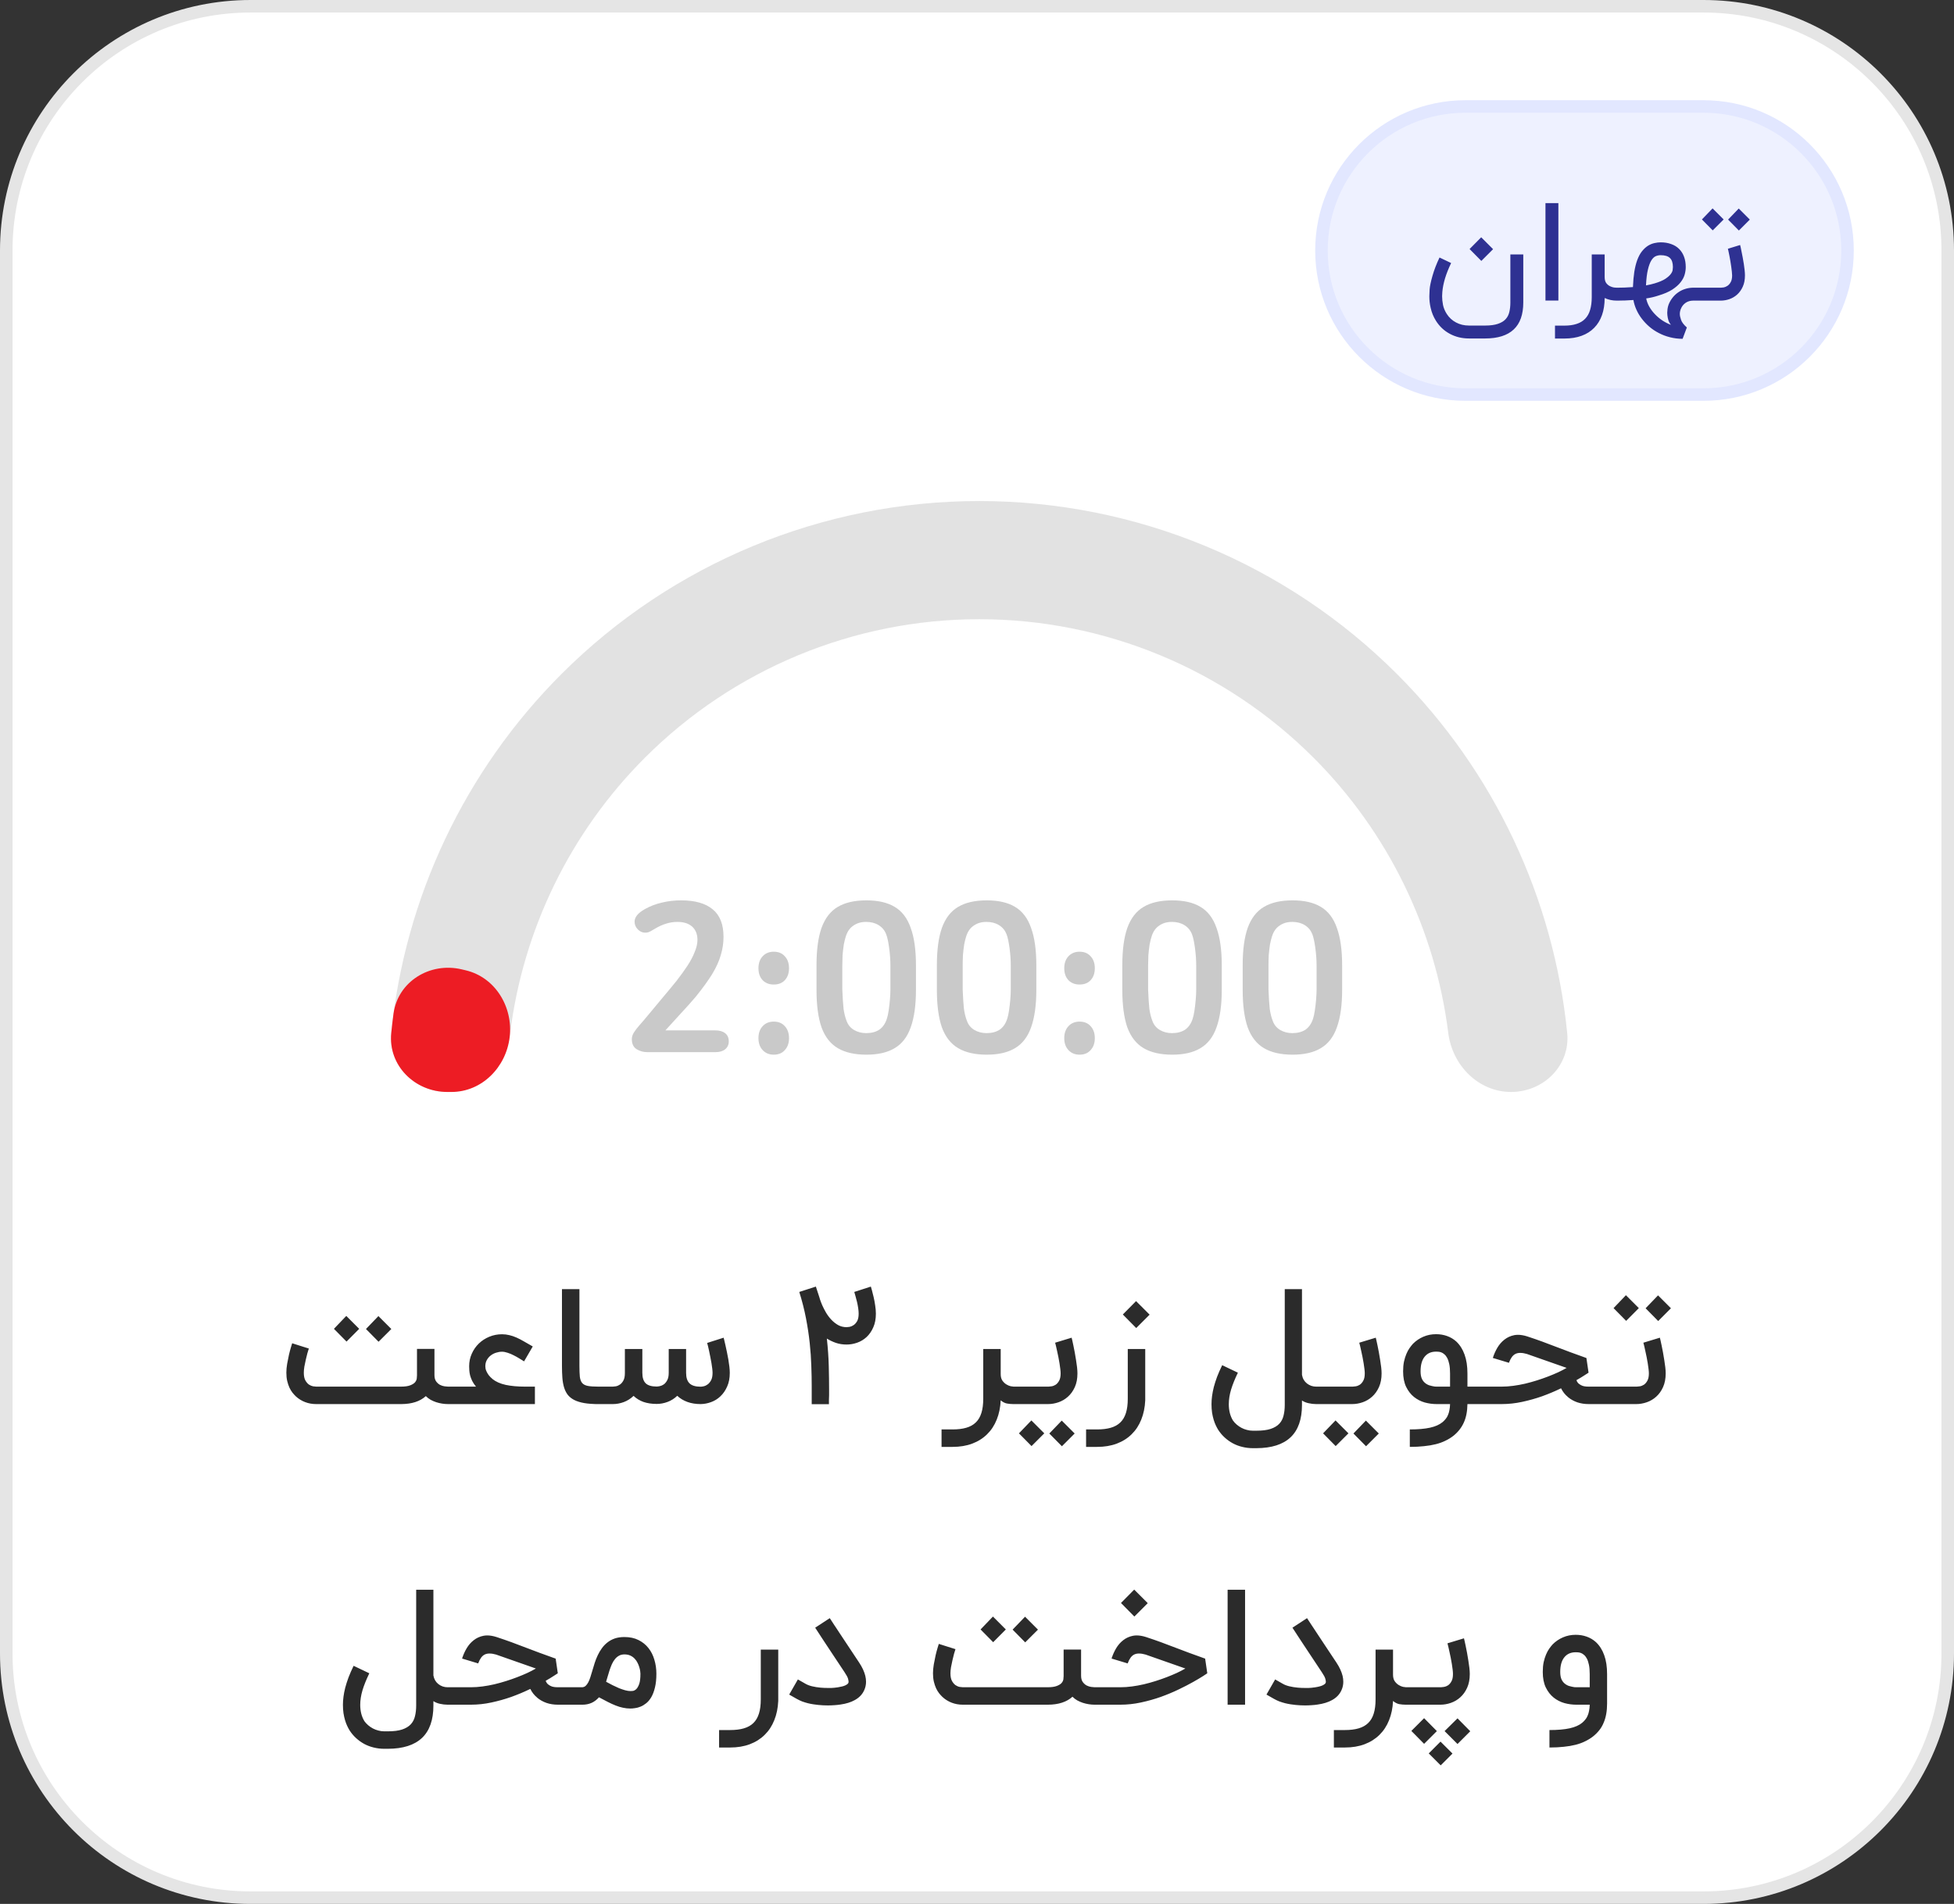
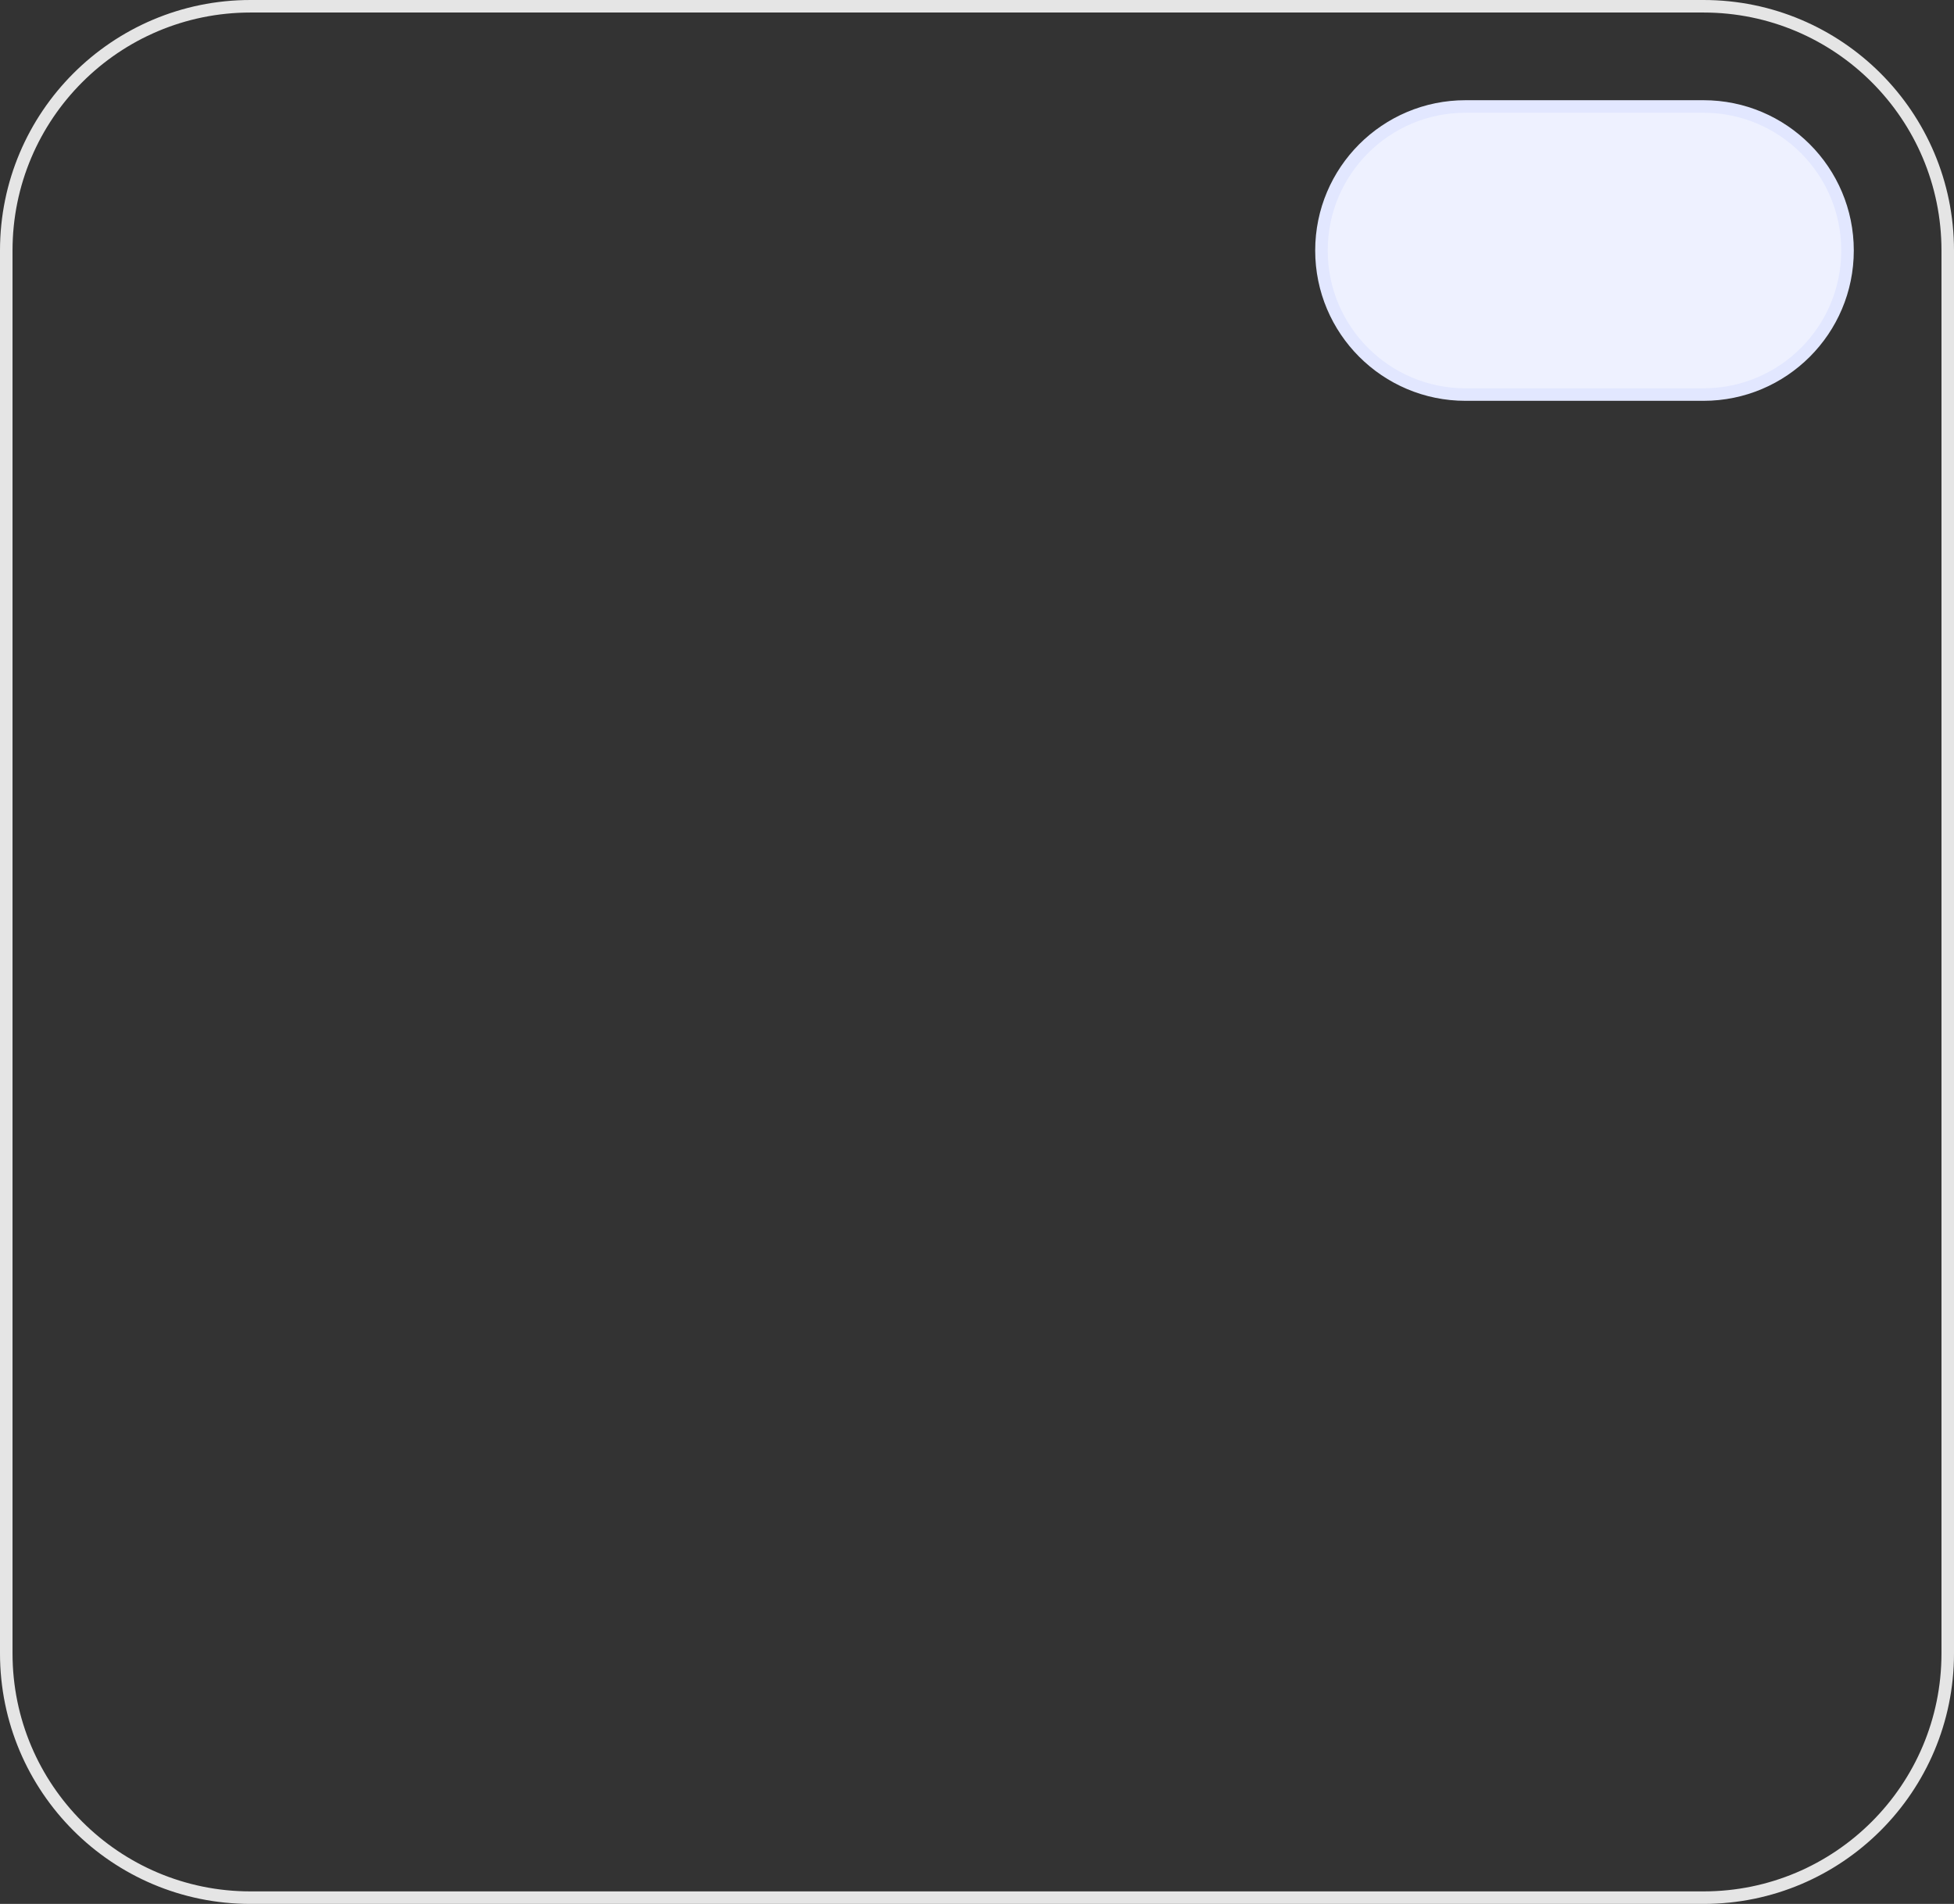
<svg xmlns="http://www.w3.org/2000/svg" width="156" height="152" viewBox="0 0 156 152" fill="none">
  <rect x="0" y="0" width="156" height="152" fill="#333333" stroke="none" />
-   <path d="M20 0.5H136C146.77 0.5 155.5 9.23 155.5 20V132C155.5 142.77 146.77 151.5 136 151.5H20C9.23 151.5 0.5 142.77 0.5 132V20C0.5 9.23 9.23 0.5 20 0.5Z" fill="white" />
  <path d="M20 0.5H136C146.77 0.5 155.5 9.23 155.5 20V132C155.5 142.77 146.77 151.5 136 151.5H20C9.23 151.5 0.5 142.77 0.5 132V20C0.5 9.23 9.23 0.5 20 0.5Z" stroke="#E5E5E5" />
  <path d="M117 8.5H136C142.351 8.5 147.5 13.649 147.5 20C147.5 26.351 142.351 31.5 136 31.5H117C110.649 31.5 105.5 26.351 105.5 20C105.5 13.649 110.649 8.5 117 8.5Z" fill="#EEF1FF" />
  <path d="M117 8.5H136C142.351 8.5 147.5 13.649 147.5 20C147.5 26.351 142.351 31.5 136 31.5H117C110.649 31.5 105.5 26.351 105.5 20C105.5 13.649 110.649 8.5 117 8.5Z" stroke="#E2E7FF" />
-   <path d="M117.283 27.022C116.719 27.022 116.208 26.898 115.75 26.651C115.292 26.407 114.921 26.058 114.637 25.604C114.441 25.294 114.301 24.951 114.217 24.573C114.148 24.282 114.113 23.976 114.113 23.656C114.113 23.562 114.121 23.384 114.135 23.122C114.153 22.856 114.23 22.489 114.364 22.02C114.499 21.547 114.686 21.06 114.926 20.558L115.853 21C115.65 21.422 115.488 21.827 115.368 22.216C115.252 22.602 115.179 22.967 115.15 23.313C115.139 23.429 115.133 23.542 115.133 23.651C115.133 23.869 115.157 24.1 115.204 24.344C115.255 24.591 115.355 24.831 115.504 25.064C115.693 25.358 115.941 25.585 116.246 25.745C116.552 25.909 116.897 25.991 117.283 25.991H118.564C118.982 25.991 119.322 25.945 119.584 25.855C119.85 25.767 120.055 25.644 120.201 25.484C120.35 25.324 120.45 25.129 120.501 24.9C120.555 24.674 120.582 24.424 120.582 24.147V20.313H121.613V24.147C121.613 25.107 121.359 25.826 120.85 26.302C120.341 26.782 119.579 27.022 118.564 27.022H117.283ZM117.326 19.882L118.253 18.944L119.202 19.893L118.264 20.831L117.326 19.882ZM124.415 23.994H123.384V16.216H124.415V23.994ZM129.31 24H129.075C128.726 24 128.405 23.931 128.11 23.793C128.11 24.302 128.039 24.756 127.897 25.156C127.755 25.556 127.548 25.895 127.275 26.171C127.003 26.451 126.666 26.664 126.266 26.809C125.87 26.954 125.414 27.027 124.897 27.027H124.145V25.996H124.897C125.272 25.996 125.595 25.951 125.868 25.86C126.145 25.773 126.372 25.636 126.55 25.451C126.732 25.265 126.865 25.029 126.948 24.742C127.035 24.454 127.079 24.113 127.079 23.716V20.313H128.11V22.118C128.11 22.322 128.152 22.482 128.235 22.598C128.323 22.711 128.423 22.794 128.535 22.849C128.648 22.904 128.755 22.938 128.857 22.953C128.963 22.964 129.035 22.969 129.075 22.969H129.31V24ZM131.41 22.784C131.53 22.765 131.648 22.742 131.764 22.713C131.884 22.684 132.001 22.653 132.113 22.62C132.473 22.511 132.752 22.393 132.948 22.265C133.144 22.134 133.288 22.009 133.379 21.889C133.47 21.769 133.523 21.66 133.537 21.562C133.552 21.46 133.559 21.382 133.559 21.327C133.559 20.993 133.481 20.751 133.324 20.602C133.168 20.449 132.919 20.373 132.577 20.373C132.446 20.373 132.315 20.4 132.184 20.454C132.057 20.509 131.941 20.622 131.835 20.793C131.73 20.964 131.639 21.207 131.563 21.524C131.486 21.84 131.435 22.26 131.41 22.784ZM132.577 19.347C132.89 19.347 133.17 19.393 133.417 19.484C133.668 19.571 133.879 19.7 134.05 19.871C134.224 20.042 134.357 20.251 134.448 20.498C134.539 20.742 134.584 21.018 134.584 21.327C134.584 21.513 134.555 21.711 134.497 21.922C134.439 22.129 134.33 22.334 134.17 22.538C134.01 22.742 133.788 22.936 133.504 23.122C133.221 23.304 132.853 23.462 132.403 23.596C132.083 23.702 131.757 23.778 131.426 23.826C131.473 24.062 131.559 24.287 131.683 24.502C131.81 24.72 131.963 24.92 132.141 25.102C132.319 25.287 132.515 25.451 132.73 25.593C132.948 25.735 133.173 25.849 133.406 25.936C133.319 25.838 133.252 25.722 133.204 25.587C133.161 25.453 133.132 25.311 133.117 25.162C133.11 25.096 133.106 25.031 133.106 24.965C133.106 24.886 133.113 24.787 133.128 24.671C133.143 24.555 133.172 24.436 133.215 24.316C133.295 24.113 133.401 23.929 133.532 23.765C133.663 23.598 133.813 23.456 133.984 23.34C134.155 23.22 134.341 23.129 134.541 23.067C134.744 23.002 134.955 22.969 135.173 22.969H136.177V24H135.173C134.944 24 134.743 24.06 134.568 24.18C134.393 24.304 134.266 24.469 134.186 24.676C134.135 24.804 134.11 24.934 134.11 25.069C134.11 25.189 134.143 25.344 134.208 25.533C134.273 25.726 134.428 25.929 134.672 26.144L134.333 27.049C133.981 27.049 133.644 27.007 133.324 26.924C133.004 26.844 132.706 26.731 132.43 26.585C132.153 26.444 131.901 26.274 131.672 26.078C131.446 25.882 131.246 25.669 131.072 25.44C130.897 25.211 130.753 24.969 130.641 24.715C130.528 24.464 130.45 24.209 130.406 23.951C130.173 23.969 129.95 23.982 129.735 23.989C129.524 23.996 129.308 24 129.086 24V22.969C129.275 22.969 129.475 22.965 129.686 22.958C129.901 22.951 130.128 22.938 130.368 22.92C130.386 22.454 130.423 22.049 130.477 21.704C130.532 21.358 130.608 21.049 130.706 20.776C130.815 20.482 130.944 20.242 131.093 20.056C131.243 19.871 131.401 19.726 131.568 19.62C131.739 19.515 131.912 19.444 132.086 19.407C132.261 19.367 132.424 19.347 132.577 19.347ZM138.924 19.56C138.931 19.582 138.946 19.64 138.968 19.735C138.989 19.829 139.013 19.947 139.039 20.089C139.068 20.227 139.099 20.382 139.131 20.553C139.164 20.72 139.193 20.891 139.219 21.066C139.244 21.236 139.266 21.402 139.284 21.562C139.302 21.722 139.311 21.862 139.311 21.982C139.311 22.331 139.253 22.633 139.137 22.887C139.024 23.138 138.875 23.347 138.689 23.515C138.508 23.678 138.302 23.8 138.073 23.88C137.844 23.96 137.613 24 137.38 24H135.122V22.969H137.38C137.435 22.969 137.511 22.962 137.609 22.947C137.711 22.929 137.811 22.887 137.909 22.822C138.011 22.756 138.099 22.658 138.171 22.527C138.248 22.396 138.286 22.215 138.286 21.982C138.286 21.902 138.279 21.802 138.264 21.682C138.253 21.558 138.237 21.427 138.215 21.289C138.197 21.147 138.175 21.004 138.149 20.858C138.124 20.709 138.099 20.569 138.073 20.438C138.048 20.307 138.024 20.191 138.002 20.089C137.98 19.987 137.962 19.911 137.948 19.86L138.924 19.56ZM138.826 18.404L137.964 17.531L138.815 16.647L139.699 17.531L138.826 18.404ZM136.737 18.393L135.875 17.52L136.726 16.636L137.609 17.52L136.737 18.393Z" fill="#2E3192" />
  <g clip-path="url(#clip0_559_6686)">
    <path d="M35.718 87.177C33.112 87.177 30.976 85.06 31.236 82.467C32.317 71.685 37.088 61.548 44.818 53.818C53.665 44.97 65.665 40 78.177 40C90.689 40 102.689 44.97 111.537 53.818C119.267 61.548 124.037 71.685 125.119 82.467C125.379 85.06 123.242 87.177 120.637 87.177C118.031 87.177 115.949 85.057 115.625 82.472C114.585 74.197 110.824 66.449 104.865 60.49C97.787 53.412 88.187 49.435 78.177 49.435C68.168 49.435 58.568 53.412 51.49 60.49C45.53 66.449 41.769 74.197 40.73 82.472C40.405 85.057 38.323 87.177 35.718 87.177Z" fill="#E2E2E2" />
    <path d="M35.718 87.177C33.112 87.177 30.976 85.06 31.236 82.467C31.287 81.957 31.346 81.448 31.414 80.939C31.759 78.357 34.326 76.789 36.861 77.389L37.181 77.465C39.54 78.024 40.972 80.39 40.69 82.797C40.409 85.205 38.47 87.177 36.046 87.177H35.718Z" fill="#ED1C24" />
    <path d="M53.123 82.26H57.102C57.436 82.26 57.696 82.333 57.883 82.48C58.083 82.627 58.182 82.847 58.182 83.14C58.182 83.407 58.083 83.62 57.883 83.78C57.696 83.927 57.436 84 57.102 84H51.703C51.369 84 51.076 83.92 50.822 83.76C50.569 83.6 50.443 83.333 50.443 82.96C50.443 82.787 50.496 82.613 50.602 82.44C50.709 82.267 50.862 82.067 51.062 81.84C51.276 81.6 51.536 81.293 51.843 80.92C52.216 80.48 52.583 80.04 52.943 79.6C53.316 79.16 53.669 78.733 54.002 78.32C54.336 77.893 54.629 77.487 54.883 77.1C55.136 76.713 55.329 76.347 55.462 76C55.609 75.653 55.682 75.333 55.682 75.04C55.682 74.587 55.542 74.233 55.263 73.98C54.983 73.727 54.589 73.6 54.083 73.6C53.483 73.6 52.876 73.787 52.263 74.16C52.023 74.307 51.862 74.393 51.782 74.42C51.703 74.447 51.609 74.46 51.502 74.46C51.289 74.46 51.096 74.373 50.922 74.2C50.749 74.027 50.663 73.82 50.663 73.58C50.663 73.22 50.936 72.887 51.483 72.58C51.909 72.34 52.362 72.167 52.843 72.06C53.322 71.94 53.836 71.88 54.383 71.88C55.489 71.88 56.329 72.12 56.903 72.6C57.476 73.067 57.763 73.8 57.763 74.8C57.763 75.293 57.689 75.78 57.542 76.26C57.409 76.727 57.182 77.227 56.862 77.76C56.542 78.28 56.102 78.887 55.542 79.58C55.156 80.033 54.763 80.473 54.362 80.9C53.976 81.327 53.562 81.78 53.123 82.26ZM61.772 81.56C62.145 81.56 62.438 81.68 62.652 81.92C62.879 82.16 62.992 82.48 62.992 82.88C62.992 83.28 62.879 83.6 62.652 83.84C62.438 84.08 62.145 84.2 61.772 84.2C61.412 84.2 61.118 84.08 60.892 83.84C60.665 83.6 60.552 83.28 60.552 82.88C60.552 82.48 60.665 82.16 60.892 81.92C61.118 81.68 61.412 81.56 61.772 81.56ZM61.772 75.98C62.145 75.98 62.438 76.1 62.652 76.34C62.879 76.58 62.992 76.9 62.992 77.3C62.992 77.7 62.879 78.02 62.652 78.26C62.438 78.487 62.145 78.6 61.772 78.6C61.412 78.6 61.118 78.487 60.892 78.26C60.665 78.02 60.552 77.7 60.552 77.3C60.552 76.9 60.665 76.58 60.892 76.34C61.118 76.1 61.412 75.98 61.772 75.98ZM65.187 77.06C65.187 75.833 65.32 74.84 65.587 74.08C65.867 73.307 66.3 72.747 66.887 72.4C67.474 72.053 68.234 71.88 69.167 71.88C70.1 71.88 70.854 72.053 71.427 72.4C72.014 72.747 72.441 73.307 72.707 74.08C72.987 74.84 73.127 75.84 73.127 77.08V79.02C73.127 80.247 72.987 81.247 72.707 82.02C72.441 82.78 72.014 83.333 71.427 83.68C70.854 84.027 70.1 84.2 69.167 84.2C68.234 84.2 67.474 84.027 66.887 83.68C66.3 83.333 65.867 82.78 65.587 82.02C65.32 81.247 65.187 80.247 65.187 79.02V77.06ZM67.247 79C67.274 79.653 67.307 80.167 67.347 80.54C67.4 80.913 67.481 81.233 67.587 81.5C67.694 81.807 67.887 82.047 68.167 82.22C68.46 82.393 68.787 82.48 69.147 82.48C69.574 82.48 69.927 82.387 70.207 82.2C70.487 82 70.687 81.707 70.807 81.32C70.861 81.16 70.907 80.947 70.947 80.68C70.987 80.413 71.02 80.127 71.047 79.82C71.074 79.513 71.087 79.24 71.087 79V77.08C71.087 76.64 71.054 76.173 70.987 75.68C70.921 75.187 70.841 74.82 70.747 74.58C70.627 74.273 70.427 74.033 70.147 73.86C69.867 73.687 69.534 73.6 69.147 73.6C68.747 73.6 68.407 73.7 68.127 73.9C67.847 74.087 67.647 74.373 67.527 74.76C67.474 74.92 67.421 75.133 67.367 75.4C67.327 75.667 67.294 75.953 67.267 76.26C67.254 76.553 67.247 76.827 67.247 77.08V79ZM74.797 77.06C74.797 75.833 74.93 74.84 75.197 74.08C75.477 73.307 75.91 72.747 76.497 72.4C77.083 72.053 77.843 71.88 78.777 71.88C79.71 71.88 80.463 72.053 81.037 72.4C81.623 72.747 82.05 73.307 82.317 74.08C82.597 74.84 82.737 75.84 82.737 77.08V79.02C82.737 80.247 82.597 81.247 82.317 82.02C82.05 82.78 81.623 83.333 81.037 83.68C80.463 84.027 79.71 84.2 78.777 84.2C77.843 84.2 77.083 84.027 76.497 83.68C75.91 83.333 75.477 82.78 75.197 82.02C74.93 81.247 74.797 80.247 74.797 79.02V77.06ZM76.857 79C76.883 79.653 76.917 80.167 76.957 80.54C77.01 80.913 77.09 81.233 77.197 81.5C77.303 81.807 77.497 82.047 77.777 82.22C78.07 82.393 78.397 82.48 78.757 82.48C79.183 82.48 79.537 82.387 79.817 82.2C80.097 82 80.297 81.707 80.417 81.32C80.47 81.16 80.517 80.947 80.557 80.68C80.597 80.413 80.63 80.127 80.657 79.82C80.683 79.513 80.697 79.24 80.697 79V77.08C80.697 76.64 80.663 76.173 80.597 75.68C80.53 75.187 80.45 74.82 80.357 74.58C80.237 74.273 80.037 74.033 79.757 73.86C79.477 73.687 79.143 73.6 78.757 73.6C78.357 73.6 78.017 73.7 77.737 73.9C77.457 74.087 77.257 74.373 77.137 74.76C77.083 74.92 77.03 75.133 76.977 75.4C76.937 75.667 76.903 75.953 76.877 76.26C76.863 76.553 76.857 76.827 76.857 77.08V79ZM86.186 81.56C86.559 81.56 86.853 81.68 87.066 81.92C87.293 82.16 87.406 82.48 87.406 82.88C87.406 83.28 87.293 83.6 87.066 83.84C86.853 84.08 86.559 84.2 86.186 84.2C85.826 84.2 85.533 84.08 85.306 83.84C85.079 83.6 84.966 83.28 84.966 82.88C84.966 82.48 85.079 82.16 85.306 81.92C85.533 81.68 85.826 81.56 86.186 81.56ZM86.186 75.98C86.559 75.98 86.853 76.1 87.066 76.34C87.293 76.58 87.406 76.9 87.406 77.3C87.406 77.7 87.293 78.02 87.066 78.26C86.853 78.487 86.559 78.6 86.186 78.6C85.826 78.6 85.533 78.487 85.306 78.26C85.079 78.02 84.966 77.7 84.966 77.3C84.966 76.9 85.079 76.58 85.306 76.34C85.533 76.1 85.826 75.98 86.186 75.98ZM89.601 77.06C89.601 75.833 89.735 74.84 90.001 74.08C90.281 73.307 90.715 72.747 91.301 72.4C91.888 72.053 92.648 71.88 93.581 71.88C94.515 71.88 95.268 72.053 95.841 72.4C96.428 72.747 96.855 73.307 97.121 74.08C97.401 74.84 97.541 75.84 97.541 77.08V79.02C97.541 80.247 97.401 81.247 97.121 82.02C96.855 82.78 96.428 83.333 95.841 83.68C95.268 84.027 94.515 84.2 93.581 84.2C92.648 84.2 91.888 84.027 91.301 83.68C90.715 83.333 90.281 82.78 90.001 82.02C89.735 81.247 89.601 80.247 89.601 79.02V77.06ZM91.661 79C91.688 79.653 91.721 80.167 91.761 80.54C91.815 80.913 91.895 81.233 92.001 81.5C92.108 81.807 92.301 82.047 92.581 82.22C92.875 82.393 93.201 82.48 93.561 82.48C93.988 82.48 94.341 82.387 94.621 82.2C94.901 82 95.101 81.707 95.221 81.32C95.275 81.16 95.321 80.947 95.361 80.68C95.401 80.413 95.435 80.127 95.461 79.82C95.488 79.513 95.501 79.24 95.501 79V77.08C95.501 76.64 95.468 76.173 95.401 75.68C95.335 75.187 95.255 74.82 95.161 74.58C95.041 74.273 94.841 74.033 94.561 73.86C94.281 73.687 93.948 73.6 93.561 73.6C93.161 73.6 92.821 73.7 92.541 73.9C92.261 74.087 92.061 74.373 91.941 74.76C91.888 74.92 91.835 75.133 91.781 75.4C91.741 75.667 91.708 75.953 91.681 76.26C91.668 76.553 91.661 76.827 91.661 77.08V79ZM99.211 77.06C99.211 75.833 99.344 74.84 99.611 74.08C99.891 73.307 100.324 72.747 100.911 72.4C101.497 72.053 102.257 71.88 103.191 71.88C104.124 71.88 104.877 72.053 105.451 72.4C106.037 72.747 106.464 73.307 106.731 74.08C107.011 74.84 107.151 75.84 107.151 77.08V79.02C107.151 80.247 107.011 81.247 106.731 82.02C106.464 82.78 106.037 83.333 105.451 83.68C104.877 84.027 104.124 84.2 103.191 84.2C102.257 84.2 101.497 84.027 100.911 83.68C100.324 83.333 99.891 82.78 99.611 82.02C99.344 81.247 99.211 80.247 99.211 79.02V77.06ZM101.271 79C101.297 79.653 101.331 80.167 101.371 80.54C101.424 80.913 101.504 81.233 101.611 81.5C101.717 81.807 101.911 82.047 102.191 82.22C102.484 82.393 102.811 82.48 103.171 82.48C103.597 82.48 103.951 82.387 104.231 82.2C104.511 82 104.711 81.707 104.831 81.32C104.884 81.16 104.931 80.947 104.971 80.68C105.011 80.413 105.044 80.127 105.071 79.82C105.097 79.513 105.111 79.24 105.111 79V77.08C105.111 76.64 105.077 76.173 105.011 75.68C104.944 75.187 104.864 74.82 104.771 74.58C104.651 74.273 104.451 74.033 104.171 73.86C103.891 73.687 103.557 73.6 103.171 73.6C102.771 73.6 102.431 73.7 102.151 73.9C101.871 74.087 101.671 74.373 101.551 74.76C101.497 74.92 101.444 75.133 101.391 75.4C101.351 75.667 101.317 75.953 101.291 76.26C101.277 76.553 101.271 76.827 101.271 77.08V79Z" fill="#C9C9C9" />
  </g>
-   <path d="M36.237 110.702V112.095H35.767C35.614 112.095 35.457 112.083 35.296 112.057C35.134 112.032 34.975 111.994 34.818 111.943C34.666 111.892 34.519 111.828 34.379 111.752C34.239 111.671 34.112 111.574 33.997 111.459C33.535 111.879 32.884 112.091 32.044 112.095H25.235C24.925 112.095 24.632 112.042 24.357 111.936C24.081 111.83 23.835 111.678 23.618 111.478C23.534 111.398 23.444 111.3 23.351 111.185C23.262 111.071 23.181 110.937 23.109 110.785C23.037 110.628 22.978 110.452 22.931 110.256C22.884 110.057 22.861 109.834 22.861 109.588C22.861 109.372 22.882 109.136 22.925 108.882C22.971 108.623 23.02 108.379 23.071 108.15C23.126 107.917 23.179 107.717 23.23 107.552C23.281 107.382 23.313 107.278 23.326 107.24L23.987 107.45L24.656 107.66C24.626 107.749 24.588 107.874 24.541 108.035C24.499 108.192 24.456 108.364 24.414 108.551C24.371 108.733 24.333 108.918 24.299 109.105C24.27 109.291 24.255 109.452 24.255 109.588C24.255 109.847 24.295 110.051 24.376 110.199C24.46 110.348 24.556 110.46 24.662 110.536C24.772 110.608 24.883 110.655 24.993 110.676C25.103 110.693 25.188 110.702 25.247 110.702H31.999C32.322 110.702 32.57 110.668 32.744 110.6C32.922 110.532 33.051 110.452 33.132 110.358C33.212 110.261 33.259 110.161 33.272 110.059C33.285 109.957 33.291 109.872 33.291 109.805V107.692H34.685V109.773C34.685 109.989 34.729 110.159 34.818 110.282C34.907 110.405 35.011 110.498 35.13 110.562C35.249 110.621 35.368 110.659 35.486 110.676C35.609 110.693 35.703 110.702 35.767 110.702H36.237ZM30.224 107.119L29.218 106.101L30.211 105.07L31.242 106.101L30.224 107.119ZM27.666 107.106L26.66 106.088L27.646 105.057L28.677 106.088L27.666 107.106ZM36.017 112.095V110.702H38.002C37.875 110.549 37.773 110.396 37.697 110.244C37.625 110.091 37.569 109.945 37.531 109.805C37.497 109.665 37.476 109.533 37.468 109.41C37.459 109.287 37.455 109.177 37.455 109.079C37.455 108.718 37.525 108.383 37.665 108.074C37.805 107.76 37.994 107.488 38.231 107.259C38.469 107.03 38.747 106.85 39.065 106.718C39.383 106.587 39.72 106.521 40.077 106.521C40.28 106.521 40.475 106.544 40.662 106.591C40.849 106.633 41.038 106.697 41.229 106.782C41.424 106.867 41.625 106.971 41.833 107.094C42.045 107.212 42.279 107.346 42.533 107.495L41.84 108.685C41.733 108.617 41.606 108.538 41.458 108.449C41.313 108.36 41.161 108.275 40.999 108.195C40.843 108.114 40.683 108.048 40.522 107.997C40.361 107.942 40.212 107.915 40.077 107.915C39.924 107.915 39.769 107.94 39.612 107.991C39.455 108.038 39.311 108.112 39.179 108.214C39.052 108.311 38.948 108.432 38.868 108.576C38.787 108.721 38.747 108.888 38.747 109.079C38.747 109.134 38.753 109.2 38.766 109.276C38.783 109.348 38.812 109.429 38.855 109.518C38.897 109.607 38.955 109.701 39.027 109.798C39.103 109.896 39.201 109.993 39.319 110.091H39.313C39.58 110.307 39.932 110.464 40.37 110.562C40.811 110.655 41.324 110.702 41.91 110.702H42.705V112.095H36.017ZM47.767 112.095C47.326 112.095 46.948 112.068 46.634 112.013C46.321 111.958 46.055 111.875 45.839 111.765C45.627 111.654 45.455 111.516 45.324 111.351C45.196 111.181 45.099 110.984 45.031 110.759C44.963 110.53 44.918 110.273 44.897 109.989C44.876 109.705 44.865 109.389 44.865 109.041V102.919H46.259V109.041C46.259 109.397 46.27 109.686 46.291 109.906C46.316 110.123 46.378 110.29 46.475 110.409C46.577 110.528 46.728 110.606 46.927 110.645C47.131 110.683 47.411 110.702 47.767 110.702V112.095ZM52.428 112.083C52.033 112.083 51.681 112.03 51.371 111.924C51.066 111.813 50.803 111.652 50.582 111.44C50.353 111.661 50.092 111.826 49.799 111.936C49.511 112.042 49.22 112.095 48.928 112.095H47.521V110.702H48.928C48.983 110.702 49.063 110.693 49.169 110.676C49.28 110.655 49.388 110.608 49.494 110.536C49.6 110.464 49.691 110.358 49.767 110.218C49.848 110.074 49.888 109.877 49.888 109.626V107.698H51.282V109.601C51.282 109.983 51.371 110.261 51.549 110.435C51.727 110.608 52.02 110.695 52.428 110.695C52.483 110.695 52.563 110.685 52.669 110.664C52.78 110.642 52.888 110.596 52.994 110.524C53.1 110.447 53.191 110.337 53.267 110.193C53.348 110.048 53.388 109.851 53.388 109.601V107.698H54.776V109.601C54.776 109.983 54.867 110.263 55.049 110.441C55.232 110.619 55.529 110.708 55.94 110.708C56.004 110.708 56.089 110.695 56.195 110.67C56.301 110.645 56.405 110.594 56.507 110.517C56.608 110.441 56.697 110.331 56.774 110.186C56.85 110.038 56.888 109.843 56.888 109.601C56.888 109.508 56.88 109.393 56.863 109.257C56.846 109.117 56.825 108.969 56.799 108.812C56.774 108.655 56.744 108.496 56.71 108.335C56.681 108.169 56.649 108.014 56.615 107.87C56.585 107.722 56.555 107.59 56.526 107.475C56.496 107.361 56.473 107.274 56.456 107.215L57.773 106.795C57.782 106.82 57.798 106.888 57.824 106.998C57.854 107.108 57.885 107.244 57.919 107.405C57.958 107.567 57.996 107.745 58.034 107.94C58.076 108.135 58.114 108.332 58.148 108.532C58.182 108.731 58.21 108.924 58.231 109.111C58.252 109.298 58.263 109.461 58.263 109.601C58.263 110.021 58.193 110.386 58.053 110.695C57.917 111.005 57.739 111.264 57.518 111.472C57.302 111.68 57.054 111.835 56.774 111.936C56.498 112.038 56.22 112.091 55.94 112.095C55.546 112.095 55.191 112.038 54.877 111.924C54.564 111.809 54.294 111.646 54.069 111.434C53.84 111.654 53.581 111.818 53.293 111.924C53.009 112.03 52.72 112.083 52.428 112.083ZM69.526 102.715C69.539 102.754 69.566 102.849 69.609 103.002C69.651 103.15 69.696 103.328 69.743 103.536C69.793 103.744 69.836 103.969 69.87 104.211C69.908 104.448 69.927 104.671 69.927 104.879C69.927 105.299 69.857 105.664 69.717 105.974C69.581 106.283 69.403 106.54 69.183 106.744C68.962 106.947 68.712 107.098 68.432 107.195C68.152 107.293 67.872 107.342 67.592 107.342C67.282 107.342 66.996 107.297 66.733 107.208C66.469 107.115 66.23 107 66.013 106.865C66.098 107.645 66.149 108.379 66.166 109.066C66.183 109.754 66.192 110.373 66.192 110.925V111.395C66.183 111.506 66.179 111.627 66.179 111.758C66.179 111.89 66.179 112.004 66.179 112.102H64.804V110.657C64.804 110.157 64.794 109.618 64.772 109.041C64.755 108.46 64.713 107.853 64.645 107.221C64.577 106.585 64.478 105.925 64.346 105.242C64.215 104.559 64.036 103.859 63.812 103.142L65.135 102.715L65.415 103.568C65.415 103.572 65.434 103.636 65.472 103.759C65.511 103.878 65.568 104.026 65.644 104.205C65.721 104.378 65.818 104.569 65.937 104.777C66.056 104.981 66.196 105.17 66.357 105.344C66.518 105.518 66.701 105.664 66.904 105.783C67.108 105.897 67.337 105.955 67.592 105.955C67.647 105.955 67.727 105.946 67.833 105.929C67.939 105.908 68.046 105.861 68.152 105.789C68.258 105.717 68.351 105.611 68.432 105.471C68.512 105.327 68.552 105.129 68.552 104.879C68.552 104.743 68.54 104.593 68.514 104.427C68.489 104.258 68.457 104.092 68.419 103.931C68.381 103.765 68.34 103.613 68.298 103.473C68.26 103.333 68.228 103.222 68.203 103.142L69.526 102.715ZM81.056 112.095H80.923C80.736 112.095 80.56 112.081 80.394 112.051C80.229 112.021 80.061 111.936 79.892 111.796C79.866 112.365 79.76 112.878 79.574 113.336C79.391 113.795 79.135 114.185 78.804 114.507C78.477 114.83 78.082 115.078 77.62 115.252C77.157 115.426 76.634 115.513 76.048 115.513H75.17V114.119H76.048C76.472 114.119 76.837 114.075 77.143 113.985C77.452 113.896 77.707 113.754 77.906 113.559C78.106 113.368 78.254 113.116 78.352 112.802C78.449 112.492 78.498 112.115 78.498 111.669V107.698H79.892V109.696C79.892 109.913 79.936 110.087 80.025 110.218C80.119 110.35 80.225 110.452 80.344 110.524C80.462 110.596 80.577 110.645 80.687 110.67C80.802 110.691 80.88 110.702 80.923 110.702H81.056V112.095ZM85.555 106.795C85.564 106.82 85.58 106.89 85.606 107.005C85.631 107.115 85.661 107.253 85.695 107.418C85.733 107.584 85.769 107.766 85.803 107.965C85.841 108.165 85.875 108.366 85.905 108.57C85.939 108.769 85.966 108.965 85.988 109.155C86.009 109.342 86.019 109.505 86.019 109.645C86.019 110.065 85.95 110.43 85.809 110.74C85.669 111.05 85.487 111.304 85.262 111.504C85.042 111.703 84.791 111.852 84.511 111.949C84.231 112.047 83.951 112.095 83.671 112.095H80.84V110.702H83.716C83.771 110.702 83.852 110.693 83.958 110.676C84.068 110.659 84.176 110.617 84.282 110.549C84.388 110.477 84.48 110.371 84.556 110.231C84.636 110.091 84.677 109.896 84.677 109.645C84.677 109.552 84.668 109.435 84.651 109.295C84.634 109.155 84.613 109.005 84.588 108.844C84.562 108.682 84.533 108.517 84.499 108.347C84.465 108.178 84.431 108.018 84.397 107.87C84.367 107.722 84.337 107.588 84.308 107.469C84.278 107.35 84.255 107.259 84.238 107.195L85.555 106.795ZM84.779 115.462L83.773 114.444L84.766 113.413L85.797 114.444L84.779 115.462ZM82.354 115.449L81.349 114.431L82.341 113.4L83.372 114.431L82.354 115.449ZM91.431 111.796C91.405 112.365 91.299 112.878 91.113 113.336C90.93 113.795 90.674 114.185 90.343 114.507C90.016 114.83 89.621 115.078 89.159 115.252C88.697 115.426 88.173 115.513 87.587 115.513H86.709V114.119H87.587C88.011 114.119 88.376 114.075 88.682 113.985C88.991 113.896 89.246 113.754 89.445 113.559C89.645 113.368 89.793 113.116 89.891 112.802C89.988 112.492 90.037 112.115 90.037 111.669V107.698H91.431V111.796ZM89.643 104.943L90.699 103.874L91.781 104.955L90.712 106.025L89.643 104.943ZM100.018 115.615C99.73 115.615 99.45 115.581 99.178 115.513C98.911 115.449 98.659 115.354 98.421 115.226C98.188 115.099 97.971 114.944 97.772 114.762C97.577 114.584 97.405 114.38 97.257 114.151C97.193 114.049 97.129 113.93 97.066 113.795C97.002 113.663 96.945 113.512 96.894 113.343C96.843 113.173 96.8 112.984 96.766 112.776C96.737 112.568 96.722 112.344 96.722 112.102C96.722 111.894 96.737 111.678 96.766 111.453C96.796 111.228 96.843 110.988 96.906 110.734C96.974 110.479 97.061 110.208 97.167 109.919C97.278 109.631 97.413 109.321 97.575 108.99L98.828 109.588C98.587 110.089 98.404 110.543 98.281 110.95C98.162 111.353 98.103 111.739 98.103 112.108C98.103 112.609 98.213 113.042 98.434 113.406C98.519 113.525 98.618 113.633 98.733 113.731C98.852 113.833 98.979 113.92 99.115 113.992C99.25 114.064 99.395 114.119 99.547 114.157C99.7 114.2 99.857 114.221 100.018 114.221H100.311C100.778 114.221 101.157 114.172 101.45 114.075C101.743 113.977 101.972 113.839 102.137 113.661C102.303 113.483 102.415 113.266 102.475 113.012C102.538 112.762 102.57 112.479 102.57 112.165V102.919H103.945V109.76C103.97 109.904 104.017 110.036 104.085 110.155C104.153 110.269 104.237 110.367 104.339 110.447C104.441 110.528 104.556 110.592 104.683 110.638C104.81 110.681 104.942 110.702 105.077 110.702H105.383V112.095H105.077C104.878 112.095 104.676 112.072 104.473 112.025C104.273 111.983 104.097 111.911 103.945 111.809V112.165C103.945 114.456 102.733 115.606 100.311 115.615H100.018ZM109.836 106.795C109.845 106.82 109.862 106.89 109.887 107.005C109.913 107.115 109.942 107.253 109.976 107.418C110.014 107.584 110.05 107.766 110.084 107.965C110.123 108.165 110.157 108.366 110.186 108.57C110.22 108.769 110.248 108.965 110.269 109.155C110.29 109.342 110.301 109.505 110.301 109.645C110.301 110.065 110.231 110.43 110.091 110.74C109.951 111.05 109.768 111.304 109.544 111.504C109.323 111.703 109.073 111.852 108.793 111.949C108.513 112.047 108.233 112.095 107.953 112.095H105.121V110.702H107.997C108.052 110.702 108.133 110.693 108.239 110.676C108.349 110.659 108.457 110.617 108.564 110.549C108.67 110.477 108.761 110.371 108.837 110.231C108.918 110.091 108.958 109.896 108.958 109.645C108.958 109.552 108.95 109.435 108.933 109.295C108.916 109.155 108.894 109.005 108.869 108.844C108.844 108.682 108.814 108.517 108.78 108.347C108.746 108.178 108.712 108.018 108.678 107.87C108.648 107.722 108.619 107.588 108.589 107.469C108.559 107.35 108.536 107.259 108.519 107.195L109.836 106.795ZM109.06 115.462L108.054 114.444L109.047 113.413L110.078 114.444L109.06 115.462ZM106.635 115.449L105.63 114.431L106.623 113.4L107.654 114.431L106.635 115.449ZM112.554 114.119C113.211 114.119 113.75 114.072 114.17 113.979C114.59 113.886 114.921 113.739 115.163 113.54C115.26 113.459 115.345 113.372 115.417 113.279C115.494 113.19 115.555 113.086 115.602 112.967C115.653 112.853 115.691 112.723 115.716 112.579C115.746 112.439 115.763 112.278 115.767 112.095H114.692C114.382 112.095 114.068 112.053 113.75 111.968C113.436 111.879 113.15 111.733 112.891 111.529C112.636 111.325 112.426 111.056 112.261 110.721C112.1 110.386 112.019 109.972 112.019 109.48C112.019 109.192 112.042 108.933 112.089 108.704C112.14 108.475 112.204 108.271 112.28 108.093C112.356 107.91 112.441 107.753 112.535 107.622C112.628 107.49 112.719 107.376 112.808 107.278C113.05 107.036 113.326 106.85 113.635 106.718C113.949 106.582 114.287 106.515 114.647 106.515C114.961 106.515 115.254 106.563 115.525 106.661C115.801 106.758 116.047 106.905 116.264 107.1C116.556 107.376 116.777 107.724 116.925 108.144C117.078 108.564 117.155 109.066 117.155 109.652V110.702H118.319V112.095H117.155C117.146 112.681 117.048 113.175 116.862 113.578C116.679 113.981 116.404 114.331 116.035 114.628C115.844 114.777 115.634 114.906 115.405 115.016C115.175 115.131 114.919 115.224 114.635 115.296C114.35 115.368 114.036 115.422 113.693 115.455C113.353 115.494 112.974 115.513 112.554 115.513V114.119ZM114.647 107.908C114.257 107.908 113.954 108.044 113.737 108.315C113.521 108.583 113.413 108.971 113.413 109.48C113.413 109.735 113.451 109.94 113.527 110.097C113.604 110.254 113.716 110.382 113.865 110.479C113.937 110.526 114.013 110.564 114.094 110.594C114.178 110.619 114.259 110.64 114.335 110.657C114.412 110.674 114.48 110.687 114.539 110.695C114.603 110.7 114.654 110.702 114.692 110.702H115.767V109.652C115.767 109.355 115.746 109.107 115.704 108.907C115.661 108.704 115.606 108.538 115.538 108.411C115.47 108.284 115.394 108.186 115.309 108.118C115.228 108.046 115.146 107.995 115.061 107.965C114.98 107.936 114.902 107.919 114.825 107.915C114.753 107.91 114.694 107.908 114.647 107.908ZM125.857 110.186C125.904 110.318 125.974 110.418 126.067 110.485C126.16 110.558 126.258 110.611 126.36 110.645C126.462 110.674 126.557 110.691 126.646 110.695C126.735 110.7 126.799 110.702 126.837 110.702H128.053V112.095H126.837C126.51 112.095 126.207 112.049 125.927 111.955C125.647 111.858 125.397 111.718 125.176 111.535V111.529C124.947 111.342 124.765 111.111 124.629 110.835C124.599 110.848 124.567 110.863 124.533 110.88C124.092 111.092 123.619 111.289 123.114 111.472C122.61 111.65 122.081 111.798 121.53 111.917C120.983 112.036 120.435 112.095 119.888 112.095H118.055V110.702H119.888C120.185 110.702 120.493 110.681 120.811 110.638C121.129 110.596 121.445 110.538 121.759 110.466C122.077 110.39 122.391 110.303 122.701 110.205C123.01 110.108 123.307 110.004 123.592 109.894C123.88 109.783 124.15 109.671 124.4 109.556C124.65 109.438 124.875 109.321 125.074 109.206L121.899 108.093C121.708 108.038 121.538 108.01 121.39 108.01C121.241 108.006 121.11 108.031 120.995 108.086C120.881 108.142 120.781 108.228 120.696 108.347C120.611 108.466 120.535 108.617 120.467 108.799L119.182 108.411C119.271 108.127 119.392 107.855 119.544 107.596C119.697 107.338 119.886 107.121 120.111 106.947C120.336 106.769 120.599 106.65 120.9 106.591C120.993 106.574 121.091 106.565 121.193 106.565C121.417 106.565 121.663 106.608 121.931 106.693C122.168 106.769 122.383 106.841 122.573 106.909C122.769 106.973 122.96 107.041 123.146 107.113C123.333 107.181 123.528 107.255 123.732 107.335C123.94 107.412 124.177 107.501 124.444 107.603C124.716 107.705 125.03 107.823 125.386 107.959C125.743 108.091 126.165 108.243 126.653 108.417L126.824 109.588C126.799 109.605 126.687 109.677 126.487 109.805C126.322 109.915 126.112 110.042 125.857 110.186ZM132.518 106.795C132.526 106.82 132.543 106.89 132.569 107.005C132.594 107.115 132.624 107.253 132.658 107.418C132.696 107.584 132.732 107.766 132.766 107.965C132.804 108.165 132.838 108.366 132.868 108.57C132.902 108.769 132.929 108.965 132.951 109.155C132.972 109.342 132.982 109.505 132.982 109.645C132.982 110.065 132.912 110.43 132.772 110.74C132.632 111.05 132.45 111.304 132.225 111.504C132.005 111.703 131.754 111.852 131.474 111.949C131.194 112.047 130.914 112.095 130.634 112.095H127.802V110.702H130.679C130.734 110.702 130.815 110.693 130.921 110.676C131.031 110.659 131.139 110.617 131.245 110.549C131.351 110.477 131.442 110.371 131.519 110.231C131.599 110.091 131.64 109.896 131.64 109.645C131.64 109.552 131.631 109.435 131.614 109.295C131.597 109.155 131.576 109.005 131.551 108.844C131.525 108.682 131.495 108.517 131.462 108.347C131.428 108.178 131.394 108.018 131.36 107.87C131.33 107.722 131.3 107.588 131.271 107.469C131.241 107.35 131.218 107.259 131.201 107.195L132.518 106.795ZM132.384 105.465L131.379 104.446L132.372 103.415L133.402 104.446L132.384 105.465ZM129.826 105.452L128.821 104.434L129.807 103.403L130.838 104.434L129.826 105.452ZM30.674 139.615C30.386 139.615 30.106 139.581 29.834 139.513C29.567 139.449 29.315 139.354 29.077 139.226C28.844 139.099 28.628 138.944 28.428 138.762C28.233 138.584 28.061 138.38 27.913 138.151C27.849 138.049 27.785 137.93 27.722 137.795C27.658 137.663 27.601 137.512 27.55 137.343C27.499 137.173 27.457 136.984 27.423 136.776C27.393 136.568 27.378 136.344 27.378 136.102C27.378 135.894 27.393 135.678 27.423 135.453C27.452 135.228 27.499 134.988 27.563 134.734C27.631 134.479 27.718 134.208 27.824 133.919C27.934 133.631 28.07 133.321 28.231 132.99L29.485 133.588C29.243 134.089 29.06 134.543 28.937 134.95C28.819 135.353 28.759 135.739 28.759 136.108C28.759 136.609 28.869 137.042 29.09 137.406C29.175 137.525 29.274 137.633 29.389 137.731C29.508 137.833 29.635 137.92 29.771 137.992C29.907 138.064 30.051 138.119 30.204 138.157C30.356 138.2 30.513 138.221 30.674 138.221H30.967C31.434 138.221 31.814 138.172 32.106 138.075C32.399 137.977 32.628 137.839 32.794 137.661C32.959 137.483 33.072 137.266 33.131 137.012C33.194 136.762 33.226 136.479 33.226 136.165V126.919H34.601V133.76C34.626 133.904 34.673 134.036 34.741 134.155C34.809 134.269 34.894 134.367 34.995 134.447C35.097 134.528 35.212 134.592 35.339 134.638C35.466 134.681 35.598 134.702 35.734 134.702H36.039V136.095H35.734C35.534 136.095 35.333 136.072 35.129 136.025C34.93 135.983 34.754 135.911 34.601 135.809V136.165C34.601 138.456 33.39 139.606 30.967 139.615H30.674ZM43.566 134.186C43.613 134.318 43.683 134.418 43.776 134.485C43.869 134.558 43.967 134.611 44.069 134.645C44.171 134.674 44.266 134.691 44.355 134.695C44.444 134.7 44.508 134.702 44.546 134.702H45.762V136.095H44.546C44.219 136.095 43.916 136.049 43.636 135.955C43.356 135.858 43.106 135.718 42.885 135.535V135.529C42.656 135.342 42.474 135.111 42.338 134.835C42.308 134.848 42.276 134.863 42.242 134.88C41.801 135.092 41.328 135.289 40.823 135.472C40.319 135.65 39.79 135.798 39.239 135.917C38.692 136.036 38.144 136.095 37.597 136.095H35.764V134.702H37.597C37.894 134.702 38.202 134.681 38.52 134.638C38.838 134.596 39.154 134.538 39.468 134.466C39.786 134.39 40.1 134.303 40.41 134.205C40.719 134.108 41.016 134.004 41.301 133.894C41.589 133.783 41.858 133.671 42.109 133.556C42.359 133.438 42.584 133.321 42.783 133.206L39.608 132.093C39.417 132.038 39.247 132.01 39.099 132.01C38.95 132.006 38.819 132.031 38.704 132.086C38.59 132.142 38.49 132.228 38.405 132.347C38.32 132.466 38.244 132.617 38.176 132.799L36.891 132.411C36.98 132.127 37.101 131.855 37.253 131.596C37.406 131.338 37.595 131.121 37.82 130.947C38.045 130.769 38.308 130.65 38.609 130.591C38.702 130.574 38.8 130.565 38.902 130.565C39.126 130.565 39.373 130.608 39.64 130.693C39.877 130.769 40.092 130.841 40.282 130.909C40.478 130.973 40.669 131.041 40.855 131.113C41.042 131.181 41.237 131.255 41.441 131.335C41.648 131.412 41.886 131.501 42.153 131.603C42.425 131.705 42.739 131.823 43.095 131.959C43.452 132.091 43.874 132.243 44.362 132.417L44.533 133.588C44.508 133.605 44.395 133.677 44.196 133.805C44.031 133.915 43.821 134.042 43.566 134.186ZM50.335 135.007C50.377 135.007 50.441 135.003 50.526 134.995C50.615 134.982 50.704 134.935 50.793 134.855C50.882 134.77 50.961 134.634 51.029 134.447C51.097 134.256 51.13 133.981 51.13 133.62C51.13 133.578 51.124 133.51 51.111 133.416C51.099 133.319 51.075 133.215 51.041 133.105C51.008 132.99 50.961 132.873 50.901 132.755C50.842 132.632 50.766 132.521 50.672 132.424C50.579 132.322 50.464 132.239 50.329 132.175C50.193 132.112 50.034 132.08 49.851 132.08C49.682 132.08 49.535 132.116 49.412 132.188C49.289 132.256 49.181 132.349 49.088 132.468C48.994 132.583 48.914 132.716 48.846 132.869C48.782 133.018 48.723 133.172 48.668 133.334C48.617 133.495 48.568 133.656 48.521 133.817C48.479 133.978 48.434 134.127 48.388 134.263C48.553 134.356 48.725 134.447 48.903 134.536C49.081 134.625 49.255 134.706 49.425 134.778C49.599 134.846 49.762 134.901 49.915 134.944C50.072 134.986 50.212 135.007 50.335 135.007ZM49.851 130.693C50.284 130.693 50.66 130.773 50.978 130.935C51.296 131.092 51.561 131.306 51.773 131.577C51.985 131.845 52.142 132.156 52.244 132.513C52.35 132.865 52.403 133.234 52.403 133.62C52.403 134.048 52.365 134.415 52.289 134.721C52.217 135.022 52.121 135.277 52.002 135.485C51.883 135.688 51.748 135.852 51.595 135.975C51.447 136.093 51.296 136.185 51.143 136.248C50.99 136.312 50.842 136.352 50.698 136.369C50.558 136.39 50.437 136.401 50.335 136.401C50.127 136.401 49.928 136.38 49.737 136.337C49.546 136.299 49.351 136.24 49.151 136.159C48.956 136.083 48.751 135.989 48.534 135.879C48.318 135.769 48.08 135.644 47.821 135.504C47.639 135.707 47.438 135.858 47.217 135.955C46.996 136.049 46.761 136.095 46.511 136.095H45.531L45.518 134.702H46.46C46.57 134.702 46.665 134.668 46.746 134.6C46.827 134.528 46.899 134.432 46.962 134.314C47.026 134.195 47.083 134.055 47.134 133.894C47.189 133.732 47.242 133.558 47.293 133.372C47.348 133.172 47.41 132.969 47.478 132.761C47.546 132.553 47.626 132.349 47.72 132.15C47.813 131.951 47.923 131.764 48.05 131.59C48.178 131.412 48.326 131.257 48.496 131.125C48.666 130.99 48.861 130.884 49.081 130.807C49.306 130.731 49.563 130.693 49.851 130.693ZM62.132 135.796C62.106 136.365 62.001 136.878 61.814 137.336C61.631 137.795 61.375 138.185 61.044 138.507C60.717 138.83 60.323 139.078 59.86 139.252C59.398 139.426 58.874 139.513 58.288 139.513H57.41V138.119H58.288C58.713 138.119 59.077 138.075 59.383 137.985C59.693 137.896 59.947 137.754 60.147 137.559C60.346 137.368 60.494 137.116 60.592 136.802C60.69 136.492 60.738 136.115 60.738 135.669V131.698H62.132V135.796ZM66.093 136.153C65.834 136.153 65.581 136.14 65.335 136.115C65.212 136.102 65.079 136.085 64.934 136.064C64.79 136.042 64.642 136.013 64.489 135.975C64.34 135.936 64.19 135.89 64.037 135.835C63.889 135.775 63.746 135.707 63.611 135.631L63.006 135.287L63.7 134.078L64.304 134.422C64.449 134.507 64.625 134.575 64.832 134.625C65.045 134.676 65.269 134.712 65.507 134.734C65.702 134.751 65.9 134.759 66.099 134.759C66.141 134.759 66.233 134.759 66.373 134.759C66.513 134.755 66.684 134.738 66.888 134.708C67.159 134.666 67.361 134.613 67.493 134.549C67.628 134.481 67.707 134.418 67.728 134.358C67.741 134.333 67.747 134.301 67.747 134.263C67.747 134.208 67.732 134.125 67.703 134.015C67.673 133.904 67.582 133.735 67.429 133.505C67.022 132.89 66.691 132.392 66.436 132.01C66.182 131.624 65.982 131.323 65.838 131.106C65.694 130.89 65.596 130.742 65.545 130.661C65.494 130.58 65.467 130.538 65.463 130.534L65.081 129.948L66.245 129.185L66.627 129.77L66.71 129.891C66.761 129.972 66.858 130.12 67.002 130.336C67.147 130.553 67.346 130.854 67.601 131.24C67.855 131.626 68.186 132.125 68.593 132.735C68.835 133.1 68.999 133.452 69.083 133.792C69.122 133.953 69.141 134.11 69.141 134.263C69.141 134.496 69.094 134.717 69.001 134.925C68.852 135.264 68.6 135.531 68.243 135.726C67.934 135.9 67.55 136.019 67.092 136.083C66.93 136.108 66.767 136.125 66.602 136.134C66.436 136.146 66.266 136.153 66.093 136.153ZM87.862 134.702V136.095H87.391C87.239 136.095 87.082 136.083 86.921 136.057C86.759 136.032 86.6 135.994 86.443 135.943C86.291 135.892 86.144 135.828 86.004 135.752C85.864 135.671 85.737 135.574 85.622 135.459C85.16 135.879 84.509 136.091 83.669 136.095H76.86C76.55 136.095 76.257 136.042 75.981 135.936C75.706 135.83 75.46 135.678 75.243 135.478C75.159 135.398 75.069 135.3 74.976 135.185C74.887 135.071 74.806 134.937 74.734 134.785C74.662 134.628 74.603 134.452 74.556 134.256C74.509 134.057 74.486 133.834 74.486 133.588C74.486 133.372 74.507 133.136 74.55 132.882C74.596 132.623 74.645 132.379 74.696 132.15C74.751 131.917 74.804 131.717 74.855 131.552C74.906 131.382 74.938 131.278 74.951 131.24L75.612 131.45L76.281 131.66C76.251 131.749 76.213 131.874 76.166 132.035C76.124 132.192 76.081 132.364 76.039 132.551C75.996 132.733 75.958 132.918 75.924 133.105C75.894 133.291 75.88 133.452 75.88 133.588C75.88 133.847 75.92 134.051 76.001 134.199C76.085 134.348 76.181 134.46 76.287 134.536C76.397 134.608 76.507 134.655 76.618 134.676C76.728 134.693 76.813 134.702 76.872 134.702H83.624C83.947 134.702 84.195 134.668 84.369 134.6C84.547 134.532 84.676 134.452 84.757 134.358C84.838 134.261 84.884 134.161 84.897 134.059C84.91 133.957 84.916 133.872 84.916 133.805V131.692H86.31V133.773C86.31 133.989 86.354 134.159 86.443 134.282C86.532 134.405 86.636 134.498 86.755 134.562C86.874 134.621 86.993 134.659 87.112 134.676C87.234 134.693 87.328 134.702 87.391 134.702H87.862ZM81.849 131.119L80.843 130.101L81.836 129.07L82.867 130.101L81.849 131.119ZM79.291 131.106L78.285 130.088L79.272 129.057L80.302 130.088L79.291 131.106ZM96.385 133.588C96.36 133.605 96.248 133.679 96.048 133.811C95.849 133.938 95.584 134.095 95.253 134.282C94.922 134.468 94.536 134.668 94.094 134.88C93.653 135.092 93.18 135.289 92.675 135.472C92.171 135.65 91.642 135.798 91.091 135.917C90.544 136.036 89.996 136.095 89.449 136.095H87.616V134.702H89.449C89.746 134.702 90.054 134.681 90.372 134.638C90.69 134.596 91.006 134.538 91.32 134.466C91.638 134.39 91.952 134.303 92.262 134.205C92.572 134.108 92.868 134.004 93.153 133.894C93.441 133.783 93.71 133.671 93.961 133.556C94.211 133.438 94.436 133.321 94.635 133.206L91.46 132.093C91.269 132.038 91.099 132.01 90.951 132.01C90.802 132.006 90.671 132.031 90.556 132.086C90.442 132.142 90.342 132.228 90.257 132.347C90.172 132.466 90.096 132.617 90.028 132.799L88.743 132.411C88.832 132.127 88.953 131.855 89.105 131.596C89.258 131.338 89.447 131.121 89.672 130.947C89.897 130.769 90.16 130.65 90.461 130.591C90.554 130.574 90.652 130.565 90.754 130.565C90.978 130.565 91.225 130.608 91.492 130.693C91.729 130.769 91.944 130.841 92.135 130.909C92.33 130.973 92.52 131.041 92.707 131.113C92.894 131.181 93.089 131.255 93.293 131.335C93.501 131.412 93.738 131.501 94.005 131.603C94.277 131.705 94.591 131.823 94.947 131.959C95.304 132.091 95.726 132.243 96.214 132.417L96.385 133.588ZM89.494 127.975L90.55 126.906L91.632 127.988L90.563 129.057L89.494 127.975ZM99.402 136.095H98.008V126.919H99.402V136.095ZM104.196 136.153C103.937 136.153 103.685 136.14 103.439 136.115C103.316 136.102 103.182 136.085 103.038 136.064C102.894 136.042 102.745 136.013 102.592 135.975C102.444 135.936 102.293 135.89 102.141 135.835C101.992 135.775 101.85 135.707 101.714 135.631L101.11 135.287L101.803 134.078L102.408 134.422C102.552 134.507 102.728 134.575 102.936 134.625C103.148 134.676 103.373 134.712 103.611 134.734C103.806 134.751 104.003 134.759 104.202 134.759C104.245 134.759 104.336 134.759 104.476 134.759C104.616 134.755 104.788 134.738 104.991 134.708C105.263 134.666 105.464 134.613 105.596 134.549C105.732 134.481 105.81 134.418 105.831 134.358C105.844 134.333 105.851 134.301 105.851 134.263C105.851 134.208 105.836 134.125 105.806 134.015C105.776 133.904 105.685 133.735 105.532 133.505C105.125 132.89 104.794 132.392 104.54 132.01C104.285 131.624 104.086 131.323 103.941 131.106C103.797 130.89 103.7 130.742 103.649 130.661C103.598 130.58 103.57 130.538 103.566 130.534L103.184 129.948L104.349 129.185L104.731 129.77L104.813 129.891C104.864 129.972 104.962 130.12 105.106 130.336C105.25 130.553 105.45 130.854 105.704 131.24C105.959 131.626 106.29 132.125 106.697 132.735C106.939 133.1 107.102 133.452 107.187 133.792C107.225 133.953 107.244 134.11 107.244 134.263C107.244 134.496 107.198 134.717 107.104 134.925C106.956 135.264 106.703 135.531 106.347 135.726C106.037 135.9 105.653 136.019 105.195 136.083C105.034 136.108 104.871 136.125 104.705 136.134C104.54 136.146 104.37 136.153 104.196 136.153ZM112.379 136.095H112.245C112.058 136.095 111.882 136.081 111.717 136.051C111.551 136.021 111.384 135.936 111.214 135.796C111.189 136.365 111.082 136.878 110.896 137.336C110.713 137.795 110.457 138.185 110.126 138.507C109.799 138.83 109.405 139.078 108.942 139.252C108.48 139.426 107.956 139.513 107.37 139.513H106.492V138.119H107.37C107.795 138.119 108.159 138.075 108.465 137.985C108.775 137.896 109.029 137.754 109.229 137.559C109.428 137.368 109.576 137.116 109.674 136.802C109.772 136.492 109.82 136.115 109.82 135.669V131.698H111.214V133.696C111.214 133.913 111.259 134.087 111.348 134.218C111.441 134.35 111.547 134.452 111.666 134.524C111.785 134.596 111.899 134.645 112.009 134.67C112.124 134.691 112.202 134.702 112.245 134.702H112.379V136.095ZM116.877 130.795C116.886 130.82 116.903 130.89 116.928 131.005C116.954 131.115 116.983 131.253 117.017 131.418C117.055 131.584 117.091 131.766 117.125 131.965C117.164 132.165 117.198 132.366 117.227 132.57C117.261 132.769 117.289 132.965 117.31 133.155C117.331 133.342 117.342 133.505 117.342 133.645C117.342 134.065 117.272 134.43 117.132 134.74C116.992 135.05 116.809 135.304 116.585 135.504C116.364 135.703 116.114 135.852 115.834 135.949C115.554 136.047 115.274 136.095 114.994 136.095H112.162V134.702H115.038C115.093 134.702 115.174 134.693 115.28 134.676C115.39 134.659 115.498 134.617 115.605 134.549C115.711 134.477 115.802 134.371 115.878 134.231C115.959 134.091 115.999 133.896 115.999 133.645C115.999 133.552 115.991 133.435 115.974 133.295C115.957 133.155 115.935 133.005 115.91 132.844C115.885 132.682 115.855 132.517 115.821 132.347C115.787 132.178 115.753 132.018 115.719 131.87C115.689 131.722 115.66 131.588 115.63 131.469C115.6 131.35 115.577 131.259 115.56 131.195L116.877 130.795ZM112.677 138.189L113.695 137.171L114.714 138.202L113.695 139.22L112.677 138.189ZM115.331 138.202L116.362 137.184L117.38 138.215L116.362 139.233L115.331 138.202ZM114.065 139.984L115.006 139.042L115.961 139.996L115.019 140.938L114.065 139.984ZM123.703 138.119C124.361 138.119 124.9 138.072 125.32 137.979C125.74 137.886 126.071 137.739 126.313 137.54C126.41 137.459 126.495 137.372 126.567 137.279C126.643 137.19 126.705 137.086 126.752 136.967C126.803 136.853 126.841 136.723 126.866 136.579C126.896 136.439 126.913 136.278 126.917 136.095H125.842C125.532 136.095 125.218 136.053 124.9 135.968C124.586 135.879 124.3 135.733 124.041 135.529C123.786 135.325 123.576 135.056 123.411 134.721C123.25 134.386 123.169 133.972 123.169 133.48C123.169 133.192 123.192 132.933 123.239 132.704C123.29 132.475 123.353 132.271 123.43 132.093C123.506 131.91 123.591 131.753 123.684 131.622C123.778 131.49 123.869 131.376 123.958 131.278C124.2 131.036 124.476 130.85 124.785 130.718C125.099 130.582 125.437 130.515 125.797 130.515C126.111 130.515 126.404 130.563 126.675 130.661C126.951 130.758 127.197 130.905 127.413 131.1C127.706 131.376 127.927 131.724 128.075 132.144C128.228 132.564 128.304 133.066 128.304 133.652V136C128.304 136.305 128.281 136.585 128.234 136.84C128.188 137.099 128.118 137.334 128.024 137.546C127.935 137.763 127.821 137.958 127.681 138.132C127.541 138.31 127.375 138.475 127.184 138.628C126.993 138.777 126.783 138.906 126.554 139.016C126.325 139.131 126.069 139.224 125.784 139.296C125.5 139.368 125.186 139.422 124.843 139.455C124.503 139.494 124.123 139.513 123.703 139.513V138.119ZM125.797 131.908C125.407 131.908 125.103 132.044 124.887 132.315C124.671 132.583 124.563 132.971 124.563 133.48C124.563 133.735 124.601 133.94 124.677 134.097C124.753 134.254 124.866 134.382 125.014 134.479C125.087 134.526 125.163 134.564 125.243 134.594C125.328 134.619 125.409 134.64 125.485 134.657C125.562 134.674 125.63 134.687 125.689 134.695C125.753 134.7 125.803 134.702 125.842 134.702H126.917V133.652C126.917 133.355 126.896 133.107 126.853 132.907C126.811 132.704 126.756 132.538 126.688 132.411C126.62 132.284 126.544 132.186 126.459 132.118C126.378 132.046 126.296 131.995 126.211 131.965C126.13 131.936 126.052 131.919 125.975 131.915C125.903 131.91 125.844 131.908 125.797 131.908Z" fill="#2B2B2B" />
  <defs>
    <clipPath id="clip0_559_6686">
-       <rect width="140" height="48" fill="white" transform="translate(8 40)" />
-     </clipPath>
+       </clipPath>
  </defs>
</svg>